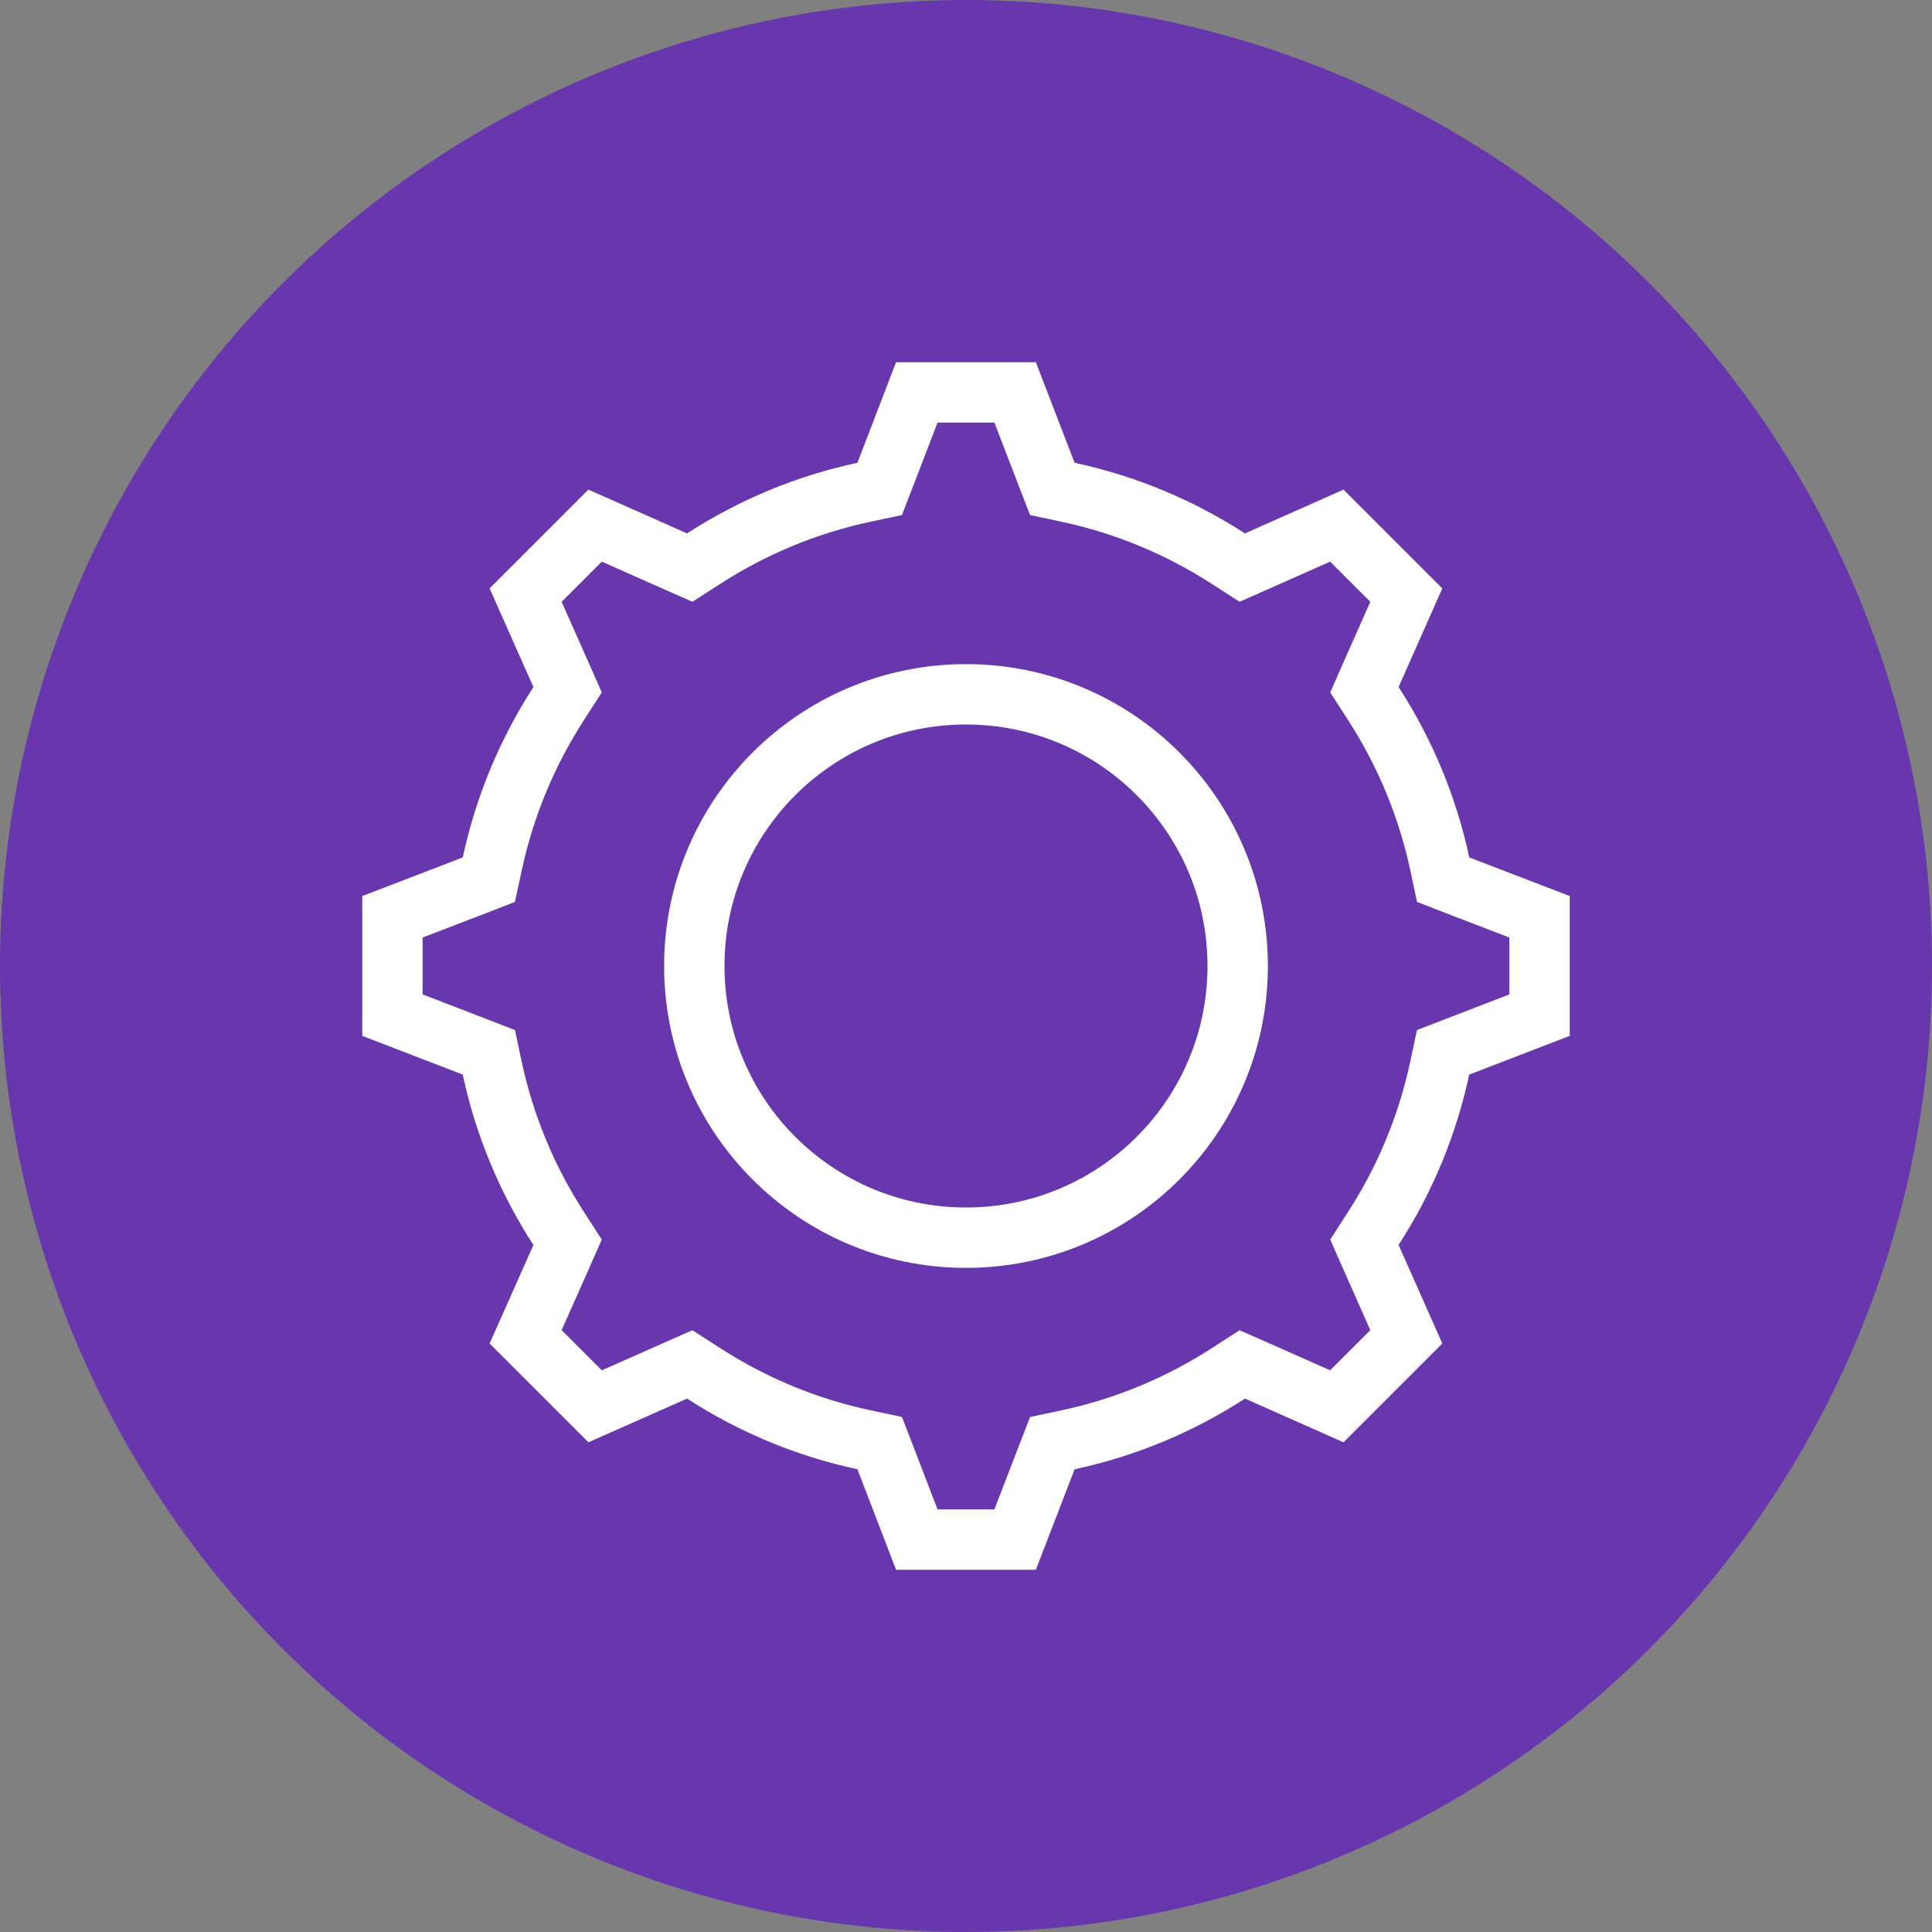
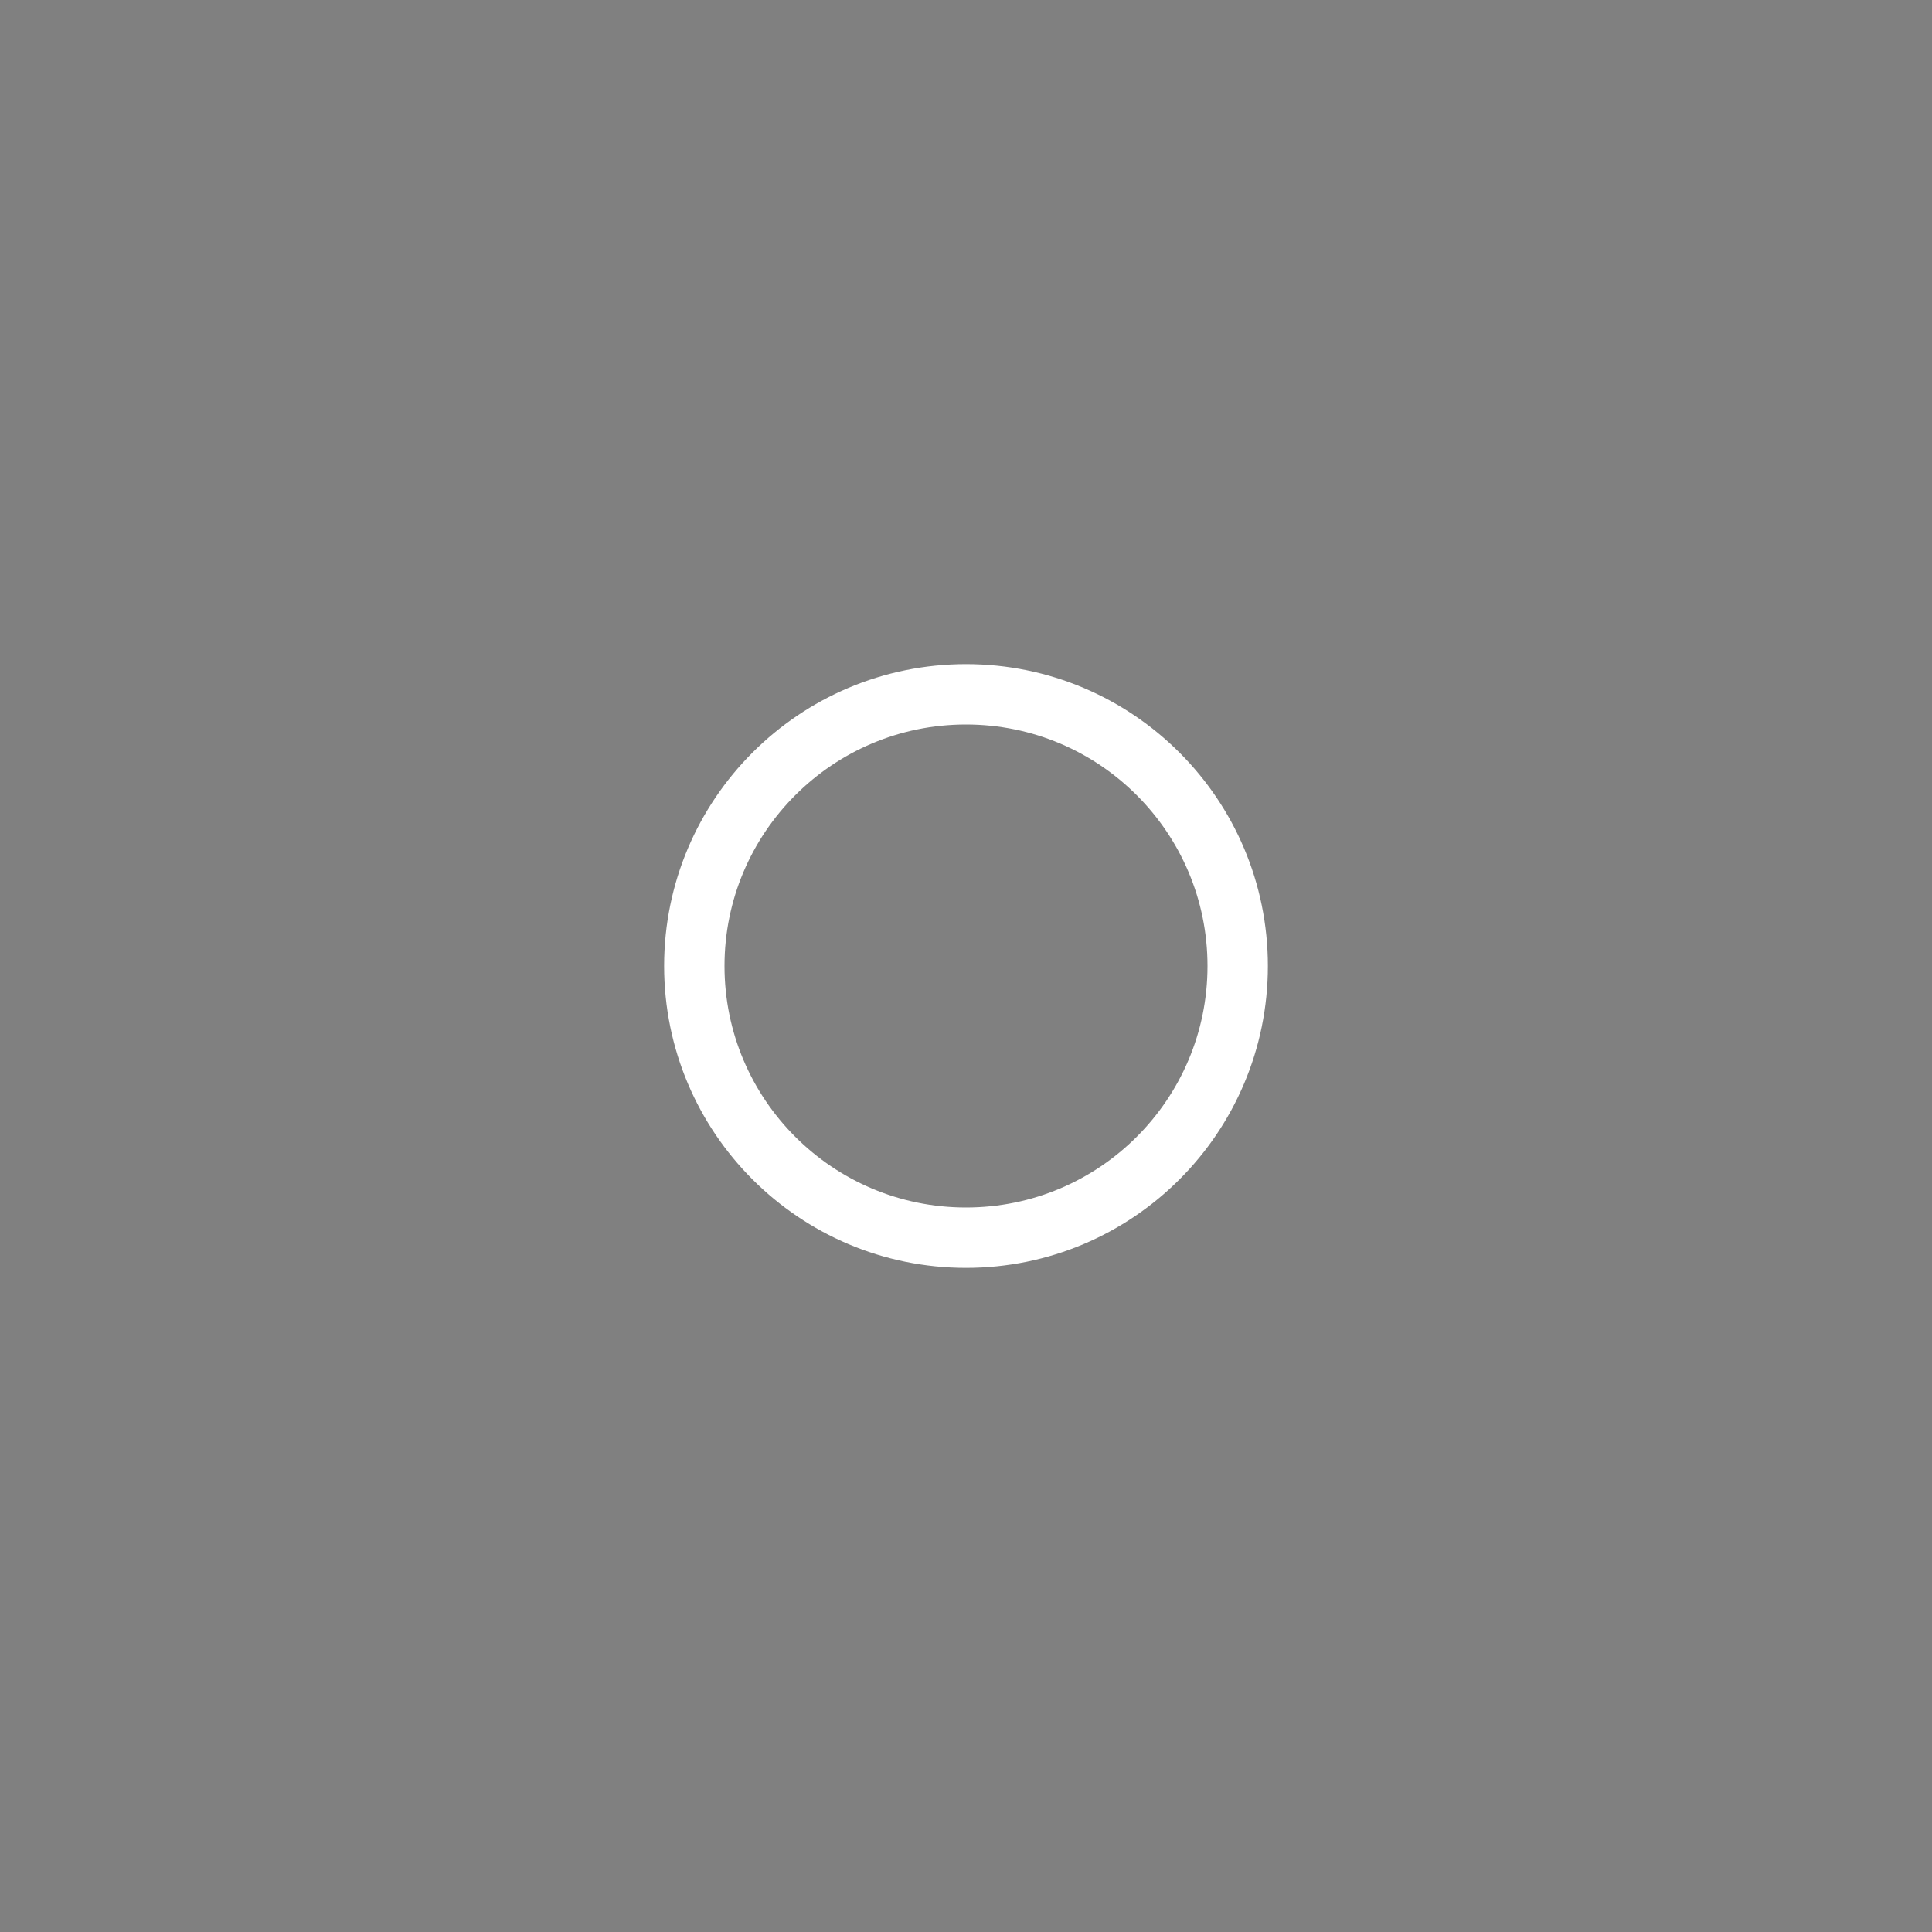
<svg xmlns="http://www.w3.org/2000/svg" width="32" height="32" viewBox="0 0 32 32" fill="none">
  <rect x="0" y="0" width="32" height="32" fill="#808080" stroke="none" />
-   <circle cx="16" cy="16" r="16" fill="#6837AE" />
-   <path d="M16.814 6.5L17.332 7.845L17.43 8.098L17.694 8.154C18.641 8.358 19.532 8.727 20.349 9.255L20.576 9.401L20.823 9.292L22.142 8.706L23.293 9.857L22.708 11.176L22.599 11.424L22.745 11.65C23.273 12.467 23.643 13.359 23.847 14.307L23.903 14.57L24.155 14.668L25.5 15.185V16.814L24.155 17.332L23.902 17.43L23.846 17.694C23.642 18.641 23.273 19.532 22.745 20.349L22.599 20.576L22.708 20.823L23.293 22.142L22.142 23.293L20.824 22.708L20.576 22.599L20.35 22.745C19.533 23.273 18.642 23.643 17.694 23.847L17.43 23.903L17.332 24.155L16.814 25.5H15.185L14.668 24.155L14.57 23.902L14.306 23.846C13.359 23.643 12.468 23.273 11.651 22.745L11.424 22.599L11.177 22.708L9.857 23.293L8.706 22.142L9.292 20.824L9.401 20.576L9.255 20.35C8.727 19.533 8.357 18.642 8.153 17.694L8.097 17.43L7.845 17.332L6.5 16.814V15.185L7.845 14.668L8.097 14.57L8.154 14.306C8.358 13.359 8.727 12.468 9.255 11.651L9.401 11.424L9.292 11.177L8.706 9.857L9.857 8.706L11.177 9.292L11.424 9.401L11.651 9.255C12.468 8.727 13.359 8.358 14.306 8.154L14.57 8.098L14.668 7.845L15.185 6.5H16.814Z" stroke="white" />
  <circle cx="16" cy="16" r="4.5" stroke="white" />
</svg>